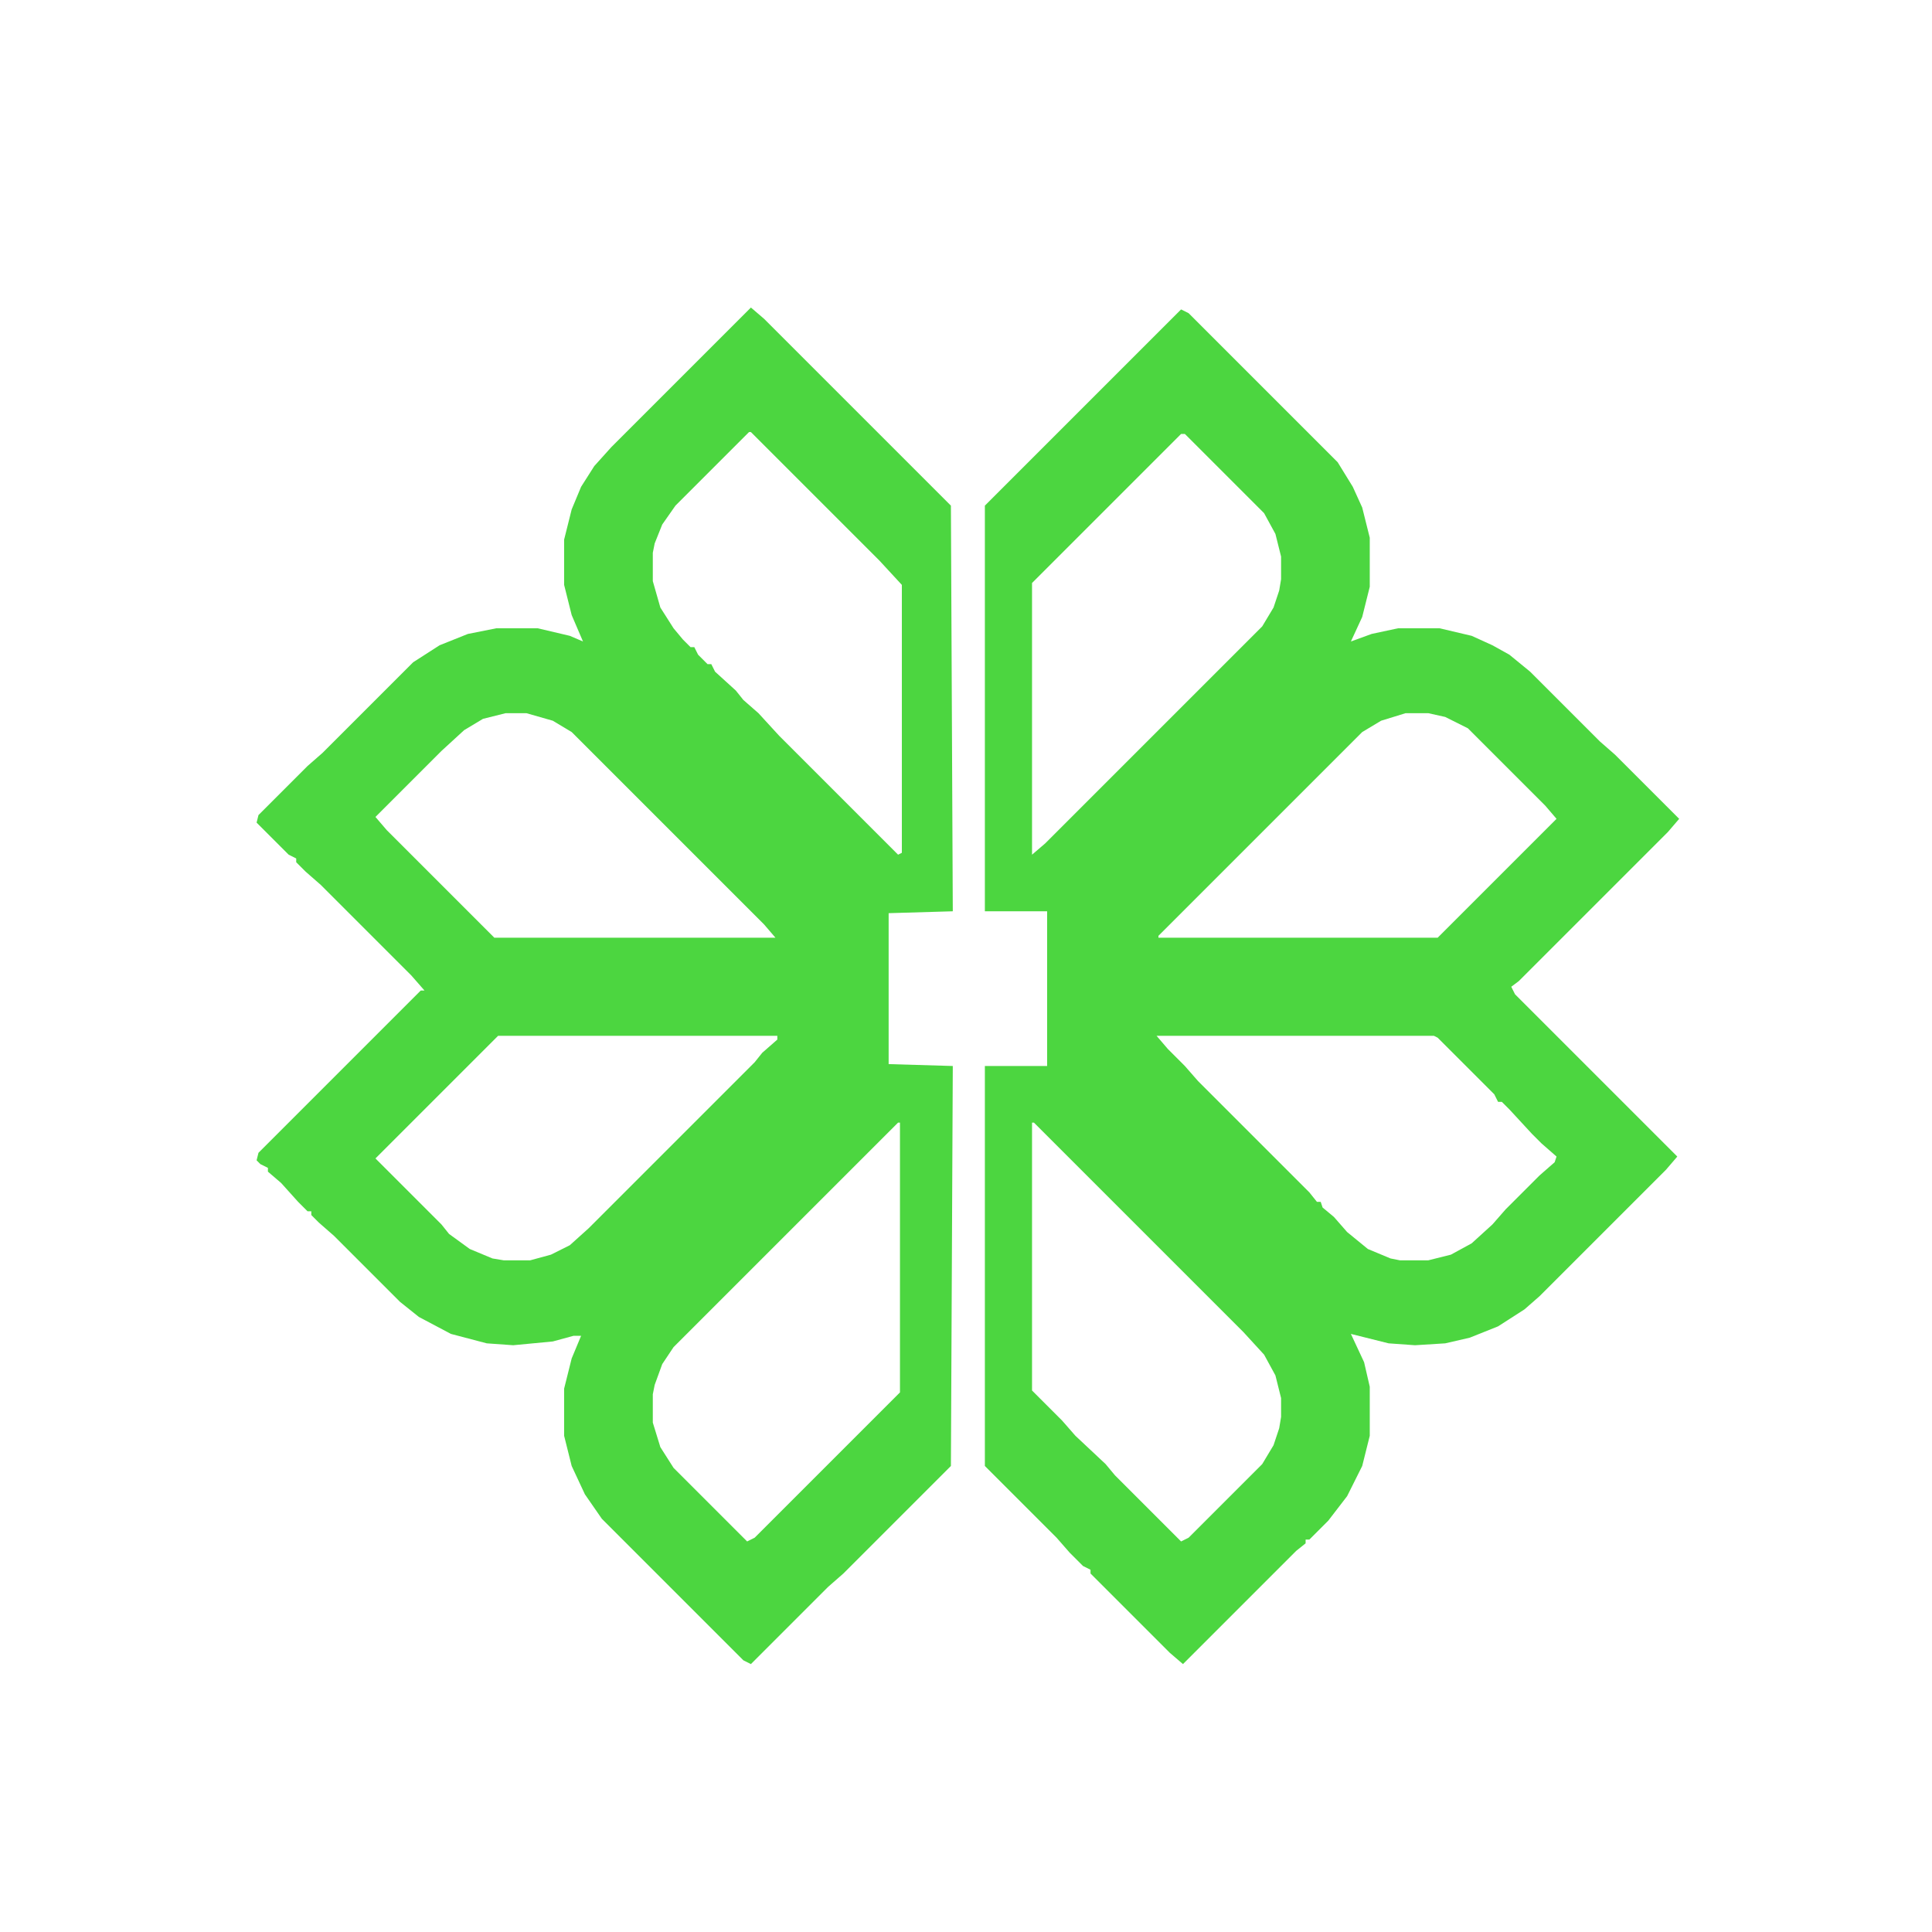
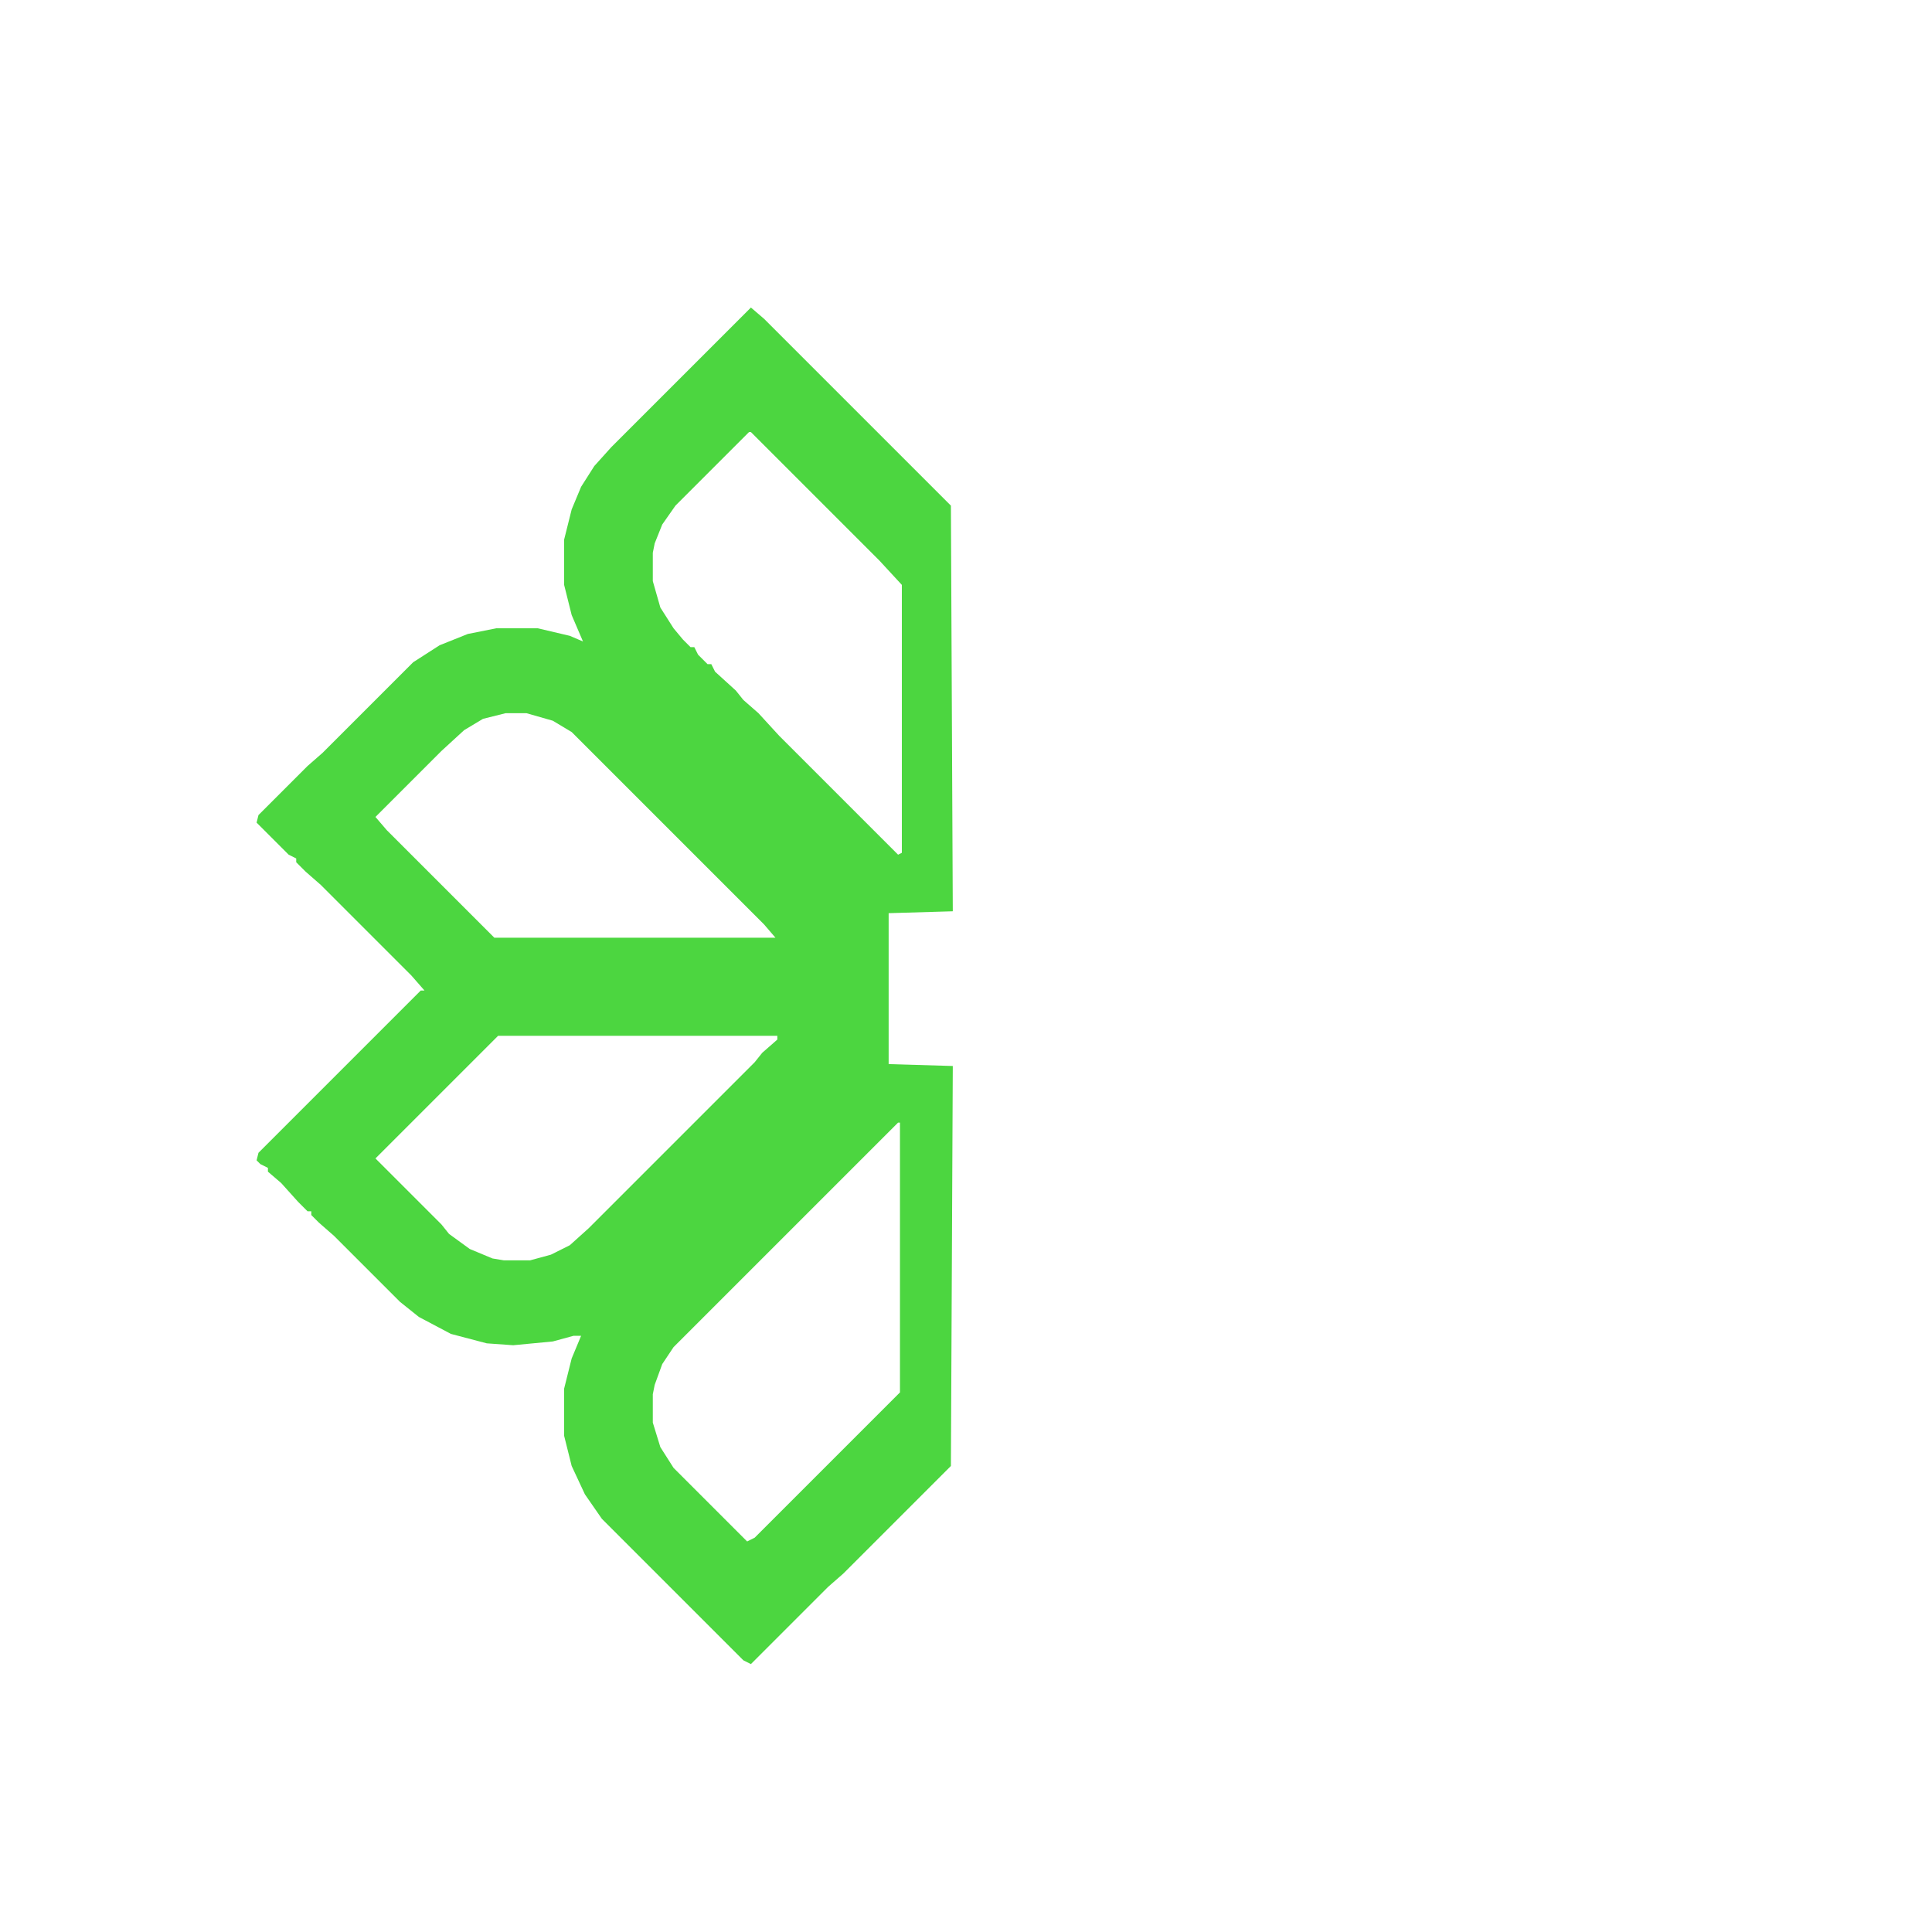
<svg xmlns="http://www.w3.org/2000/svg" version="1.1" viewBox="0 0 1024 1024" width="1024" height="1024">
  <path transform="translate(398,163)" d="m0 0 7 6 99 99 1 215-34 1v80l34 1-1 212-57 57-8 7-41 41-4-2-75-75-9-13-7-15-4-16v-25l4-16 5-12h-4l-11 3-21 2-14-1-19-5-17-9-10-8-35-35-8-7-4-4v-2h-2l-5-5-9-10-7-6v-2l-4-2-2-2 1-4 86-86h2l-7-8-48-48-8-7-5-5v-2l-4-2-17-17 1-4 26-26 8-7 48-48 14-9 15-6 15-3h22l17 4 7 3-6-14-4-16v-24l4-16 5-12 7-11 9-10zm-1 66-39 39-7 10-4 10-1 5v15l4 14 7 11 5 6 4 4h2l2 4 5 5h2l2 4 11 10 4 5 8 7 11 12 63 63 2-1v-142l-12-13-68-68zm-129 149-12 3-10 6-12 11-35 35 6 7 57 57h149l-6-7-102-102-10-6-14-4zm-4 171-65 65 35 35 4 5 11 8 12 5 6 1h14l11-3 10-5 10-9 88-88 4-5 8-7v-2zm212 46-119 119-6 9-4 11-1 5v15l4 13 7 11 39 39 4-2 77-77v-143z" fill="#4CD640" />
-   <path transform="translate(626,164)" d="m0 0 4 2 79 79 8 13 5 11 4 16v26l-4 16-6 13 11-4 14-3h22l17 4 11 5 9 5 11 9 37 37 8 7 34 34-6 7-79 79-4 3 2 4 86 86-6 7-67 67-8 7-14 9-15 6-13 3-16 1-14-1-20-5 7 15 3 13v26l-4 16-8 16-10 13-10 10h-2v2l-5 4-60 60-7-6-42-42v-2l-4-2-7-7-7-8-38-38v-212h33v-82h-33v-215zm0 66-79 79v144l7-6 115-115 6-10 3-9 1-6v-12l-3-12-6-11-42-42zm119 148-13 4-10 6-108 108v1h148l63-63-6-7-41-41-12-6-9-2zm-132 171 6 7 9 9 7 8 59 59 4 5h2l1 3 6 5 7 8 11 9 12 5 5 1h15l12-3 11-6 11-10 7-8 18-18 8-7 1-3-8-7-5-5-12-13-4-4h-2l-2-4-30-30-2-1zm-66 46v142l16 16 7 8 16 15 5 6 35 35 4-2 39-39 6-10 3-9 1-6v-10l-3-12-6-11-11-12-111-111z" fill="#4CD640" />
</svg>